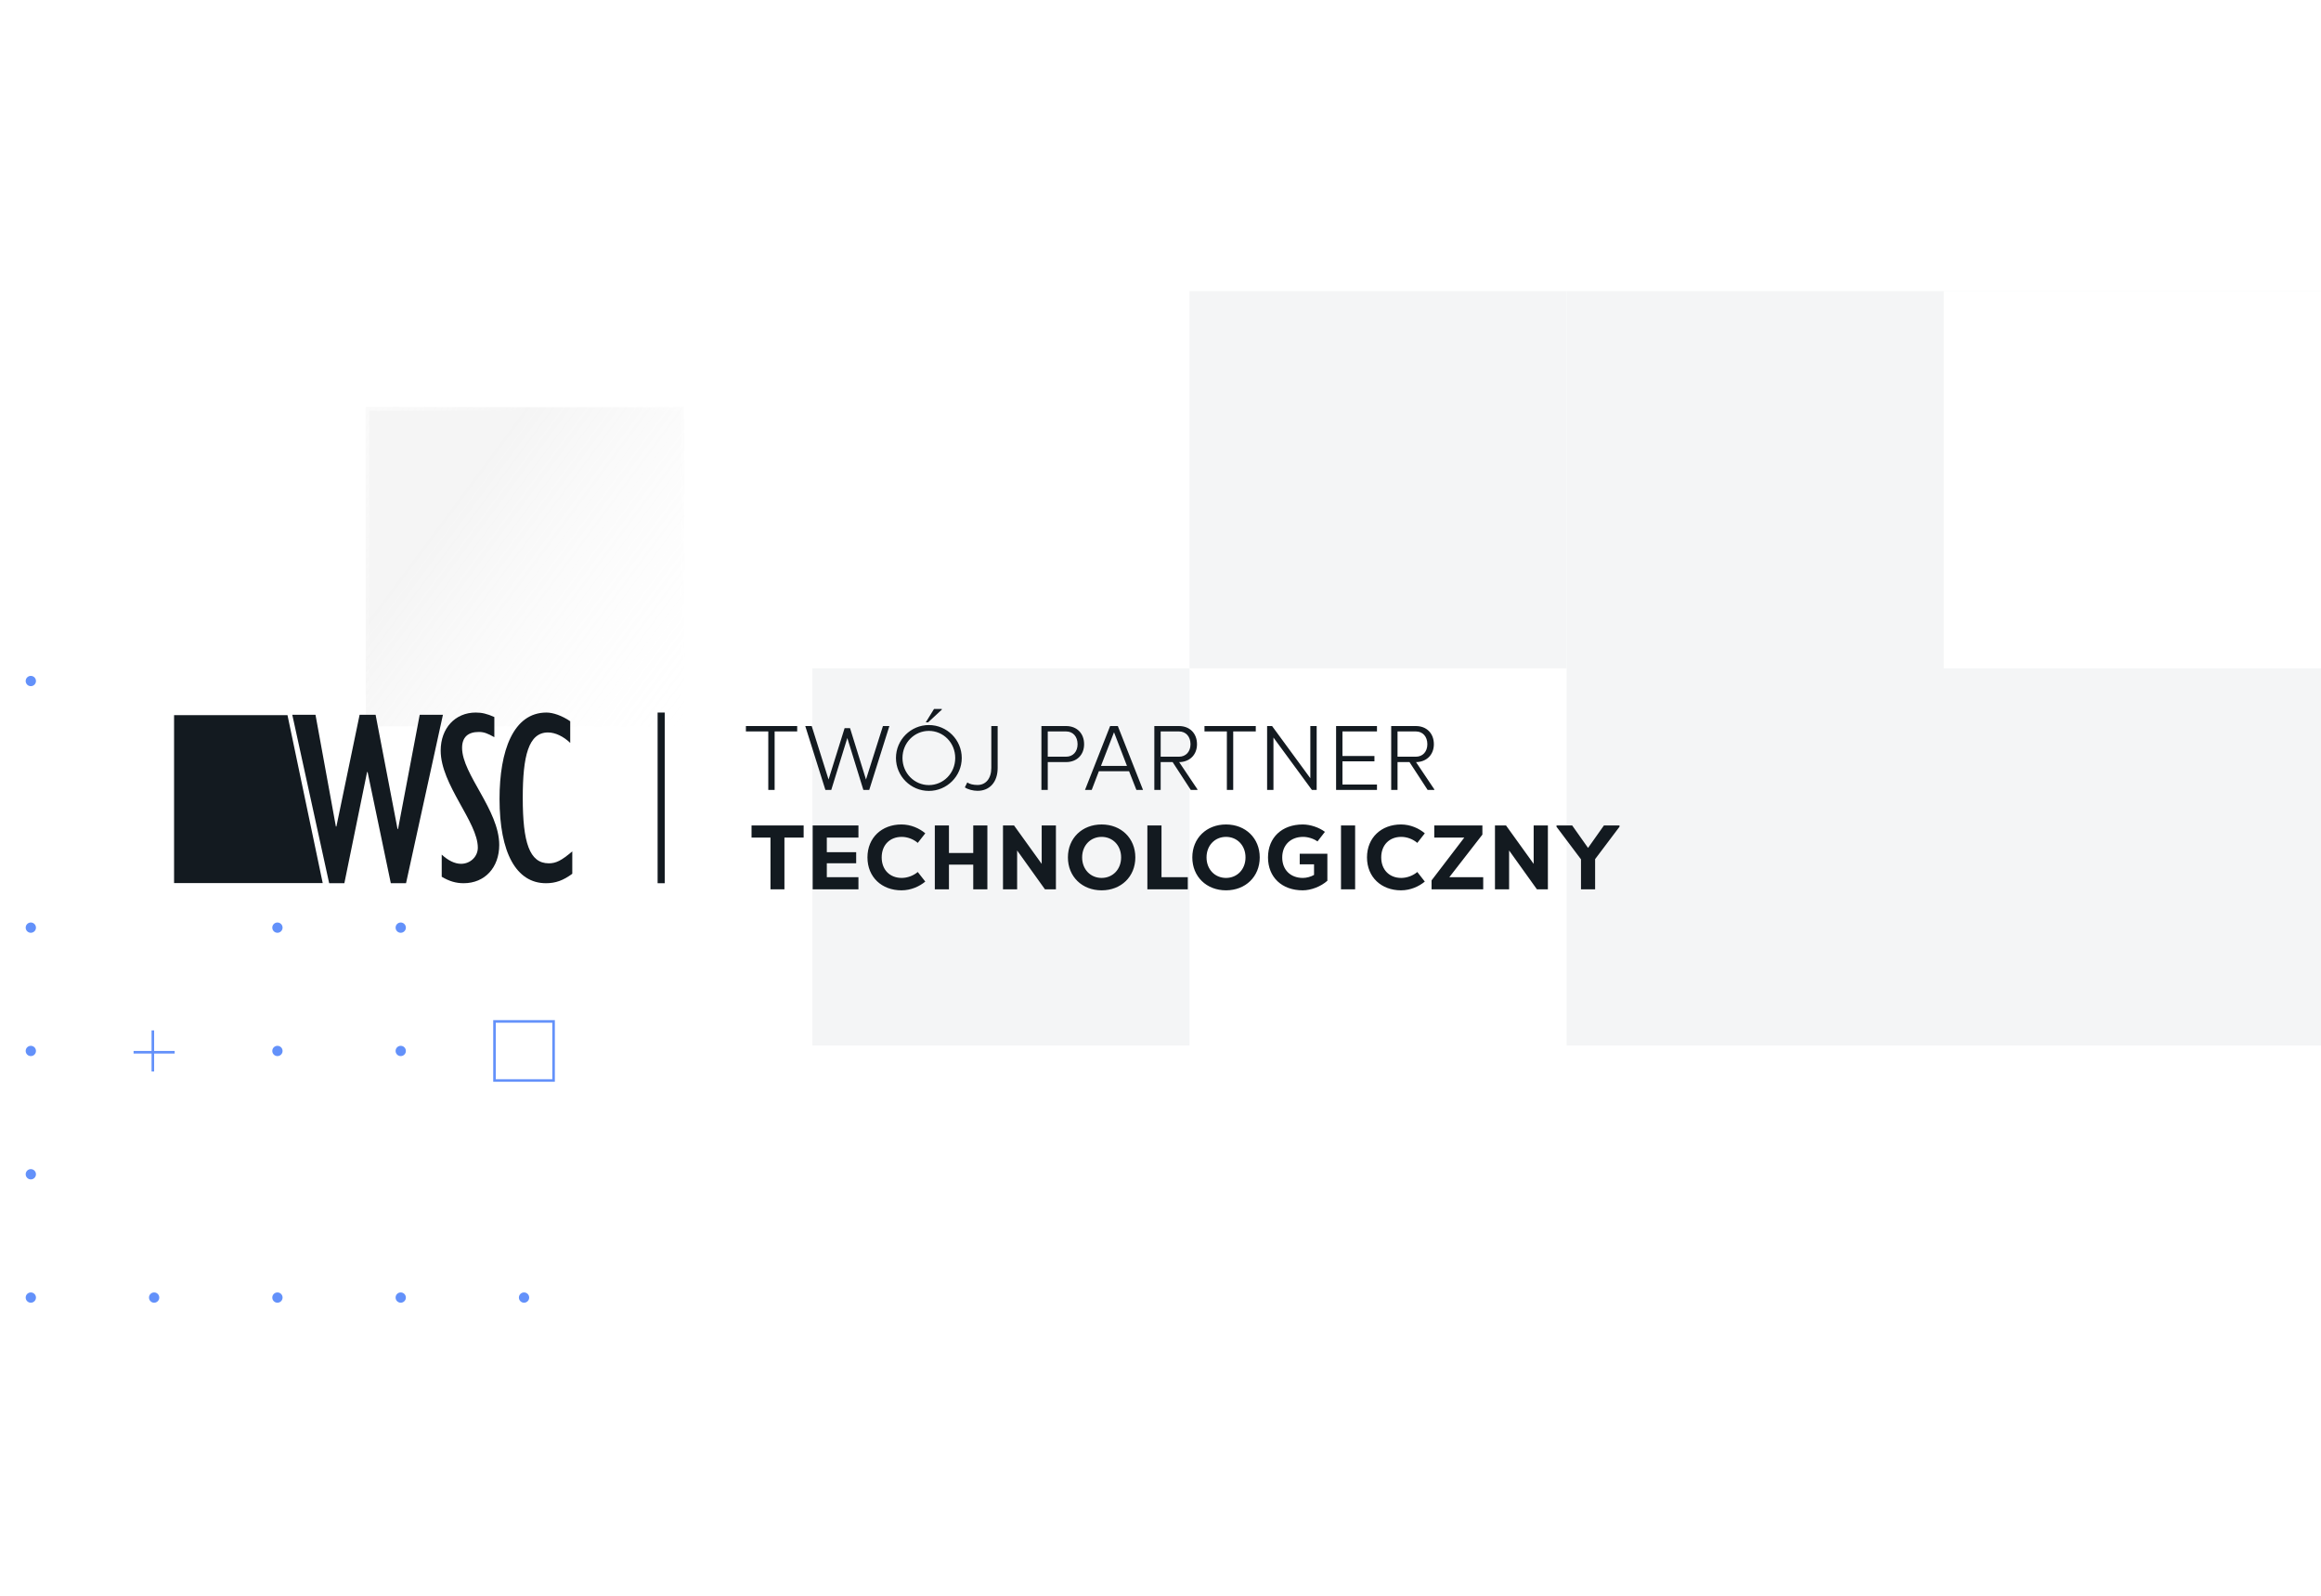
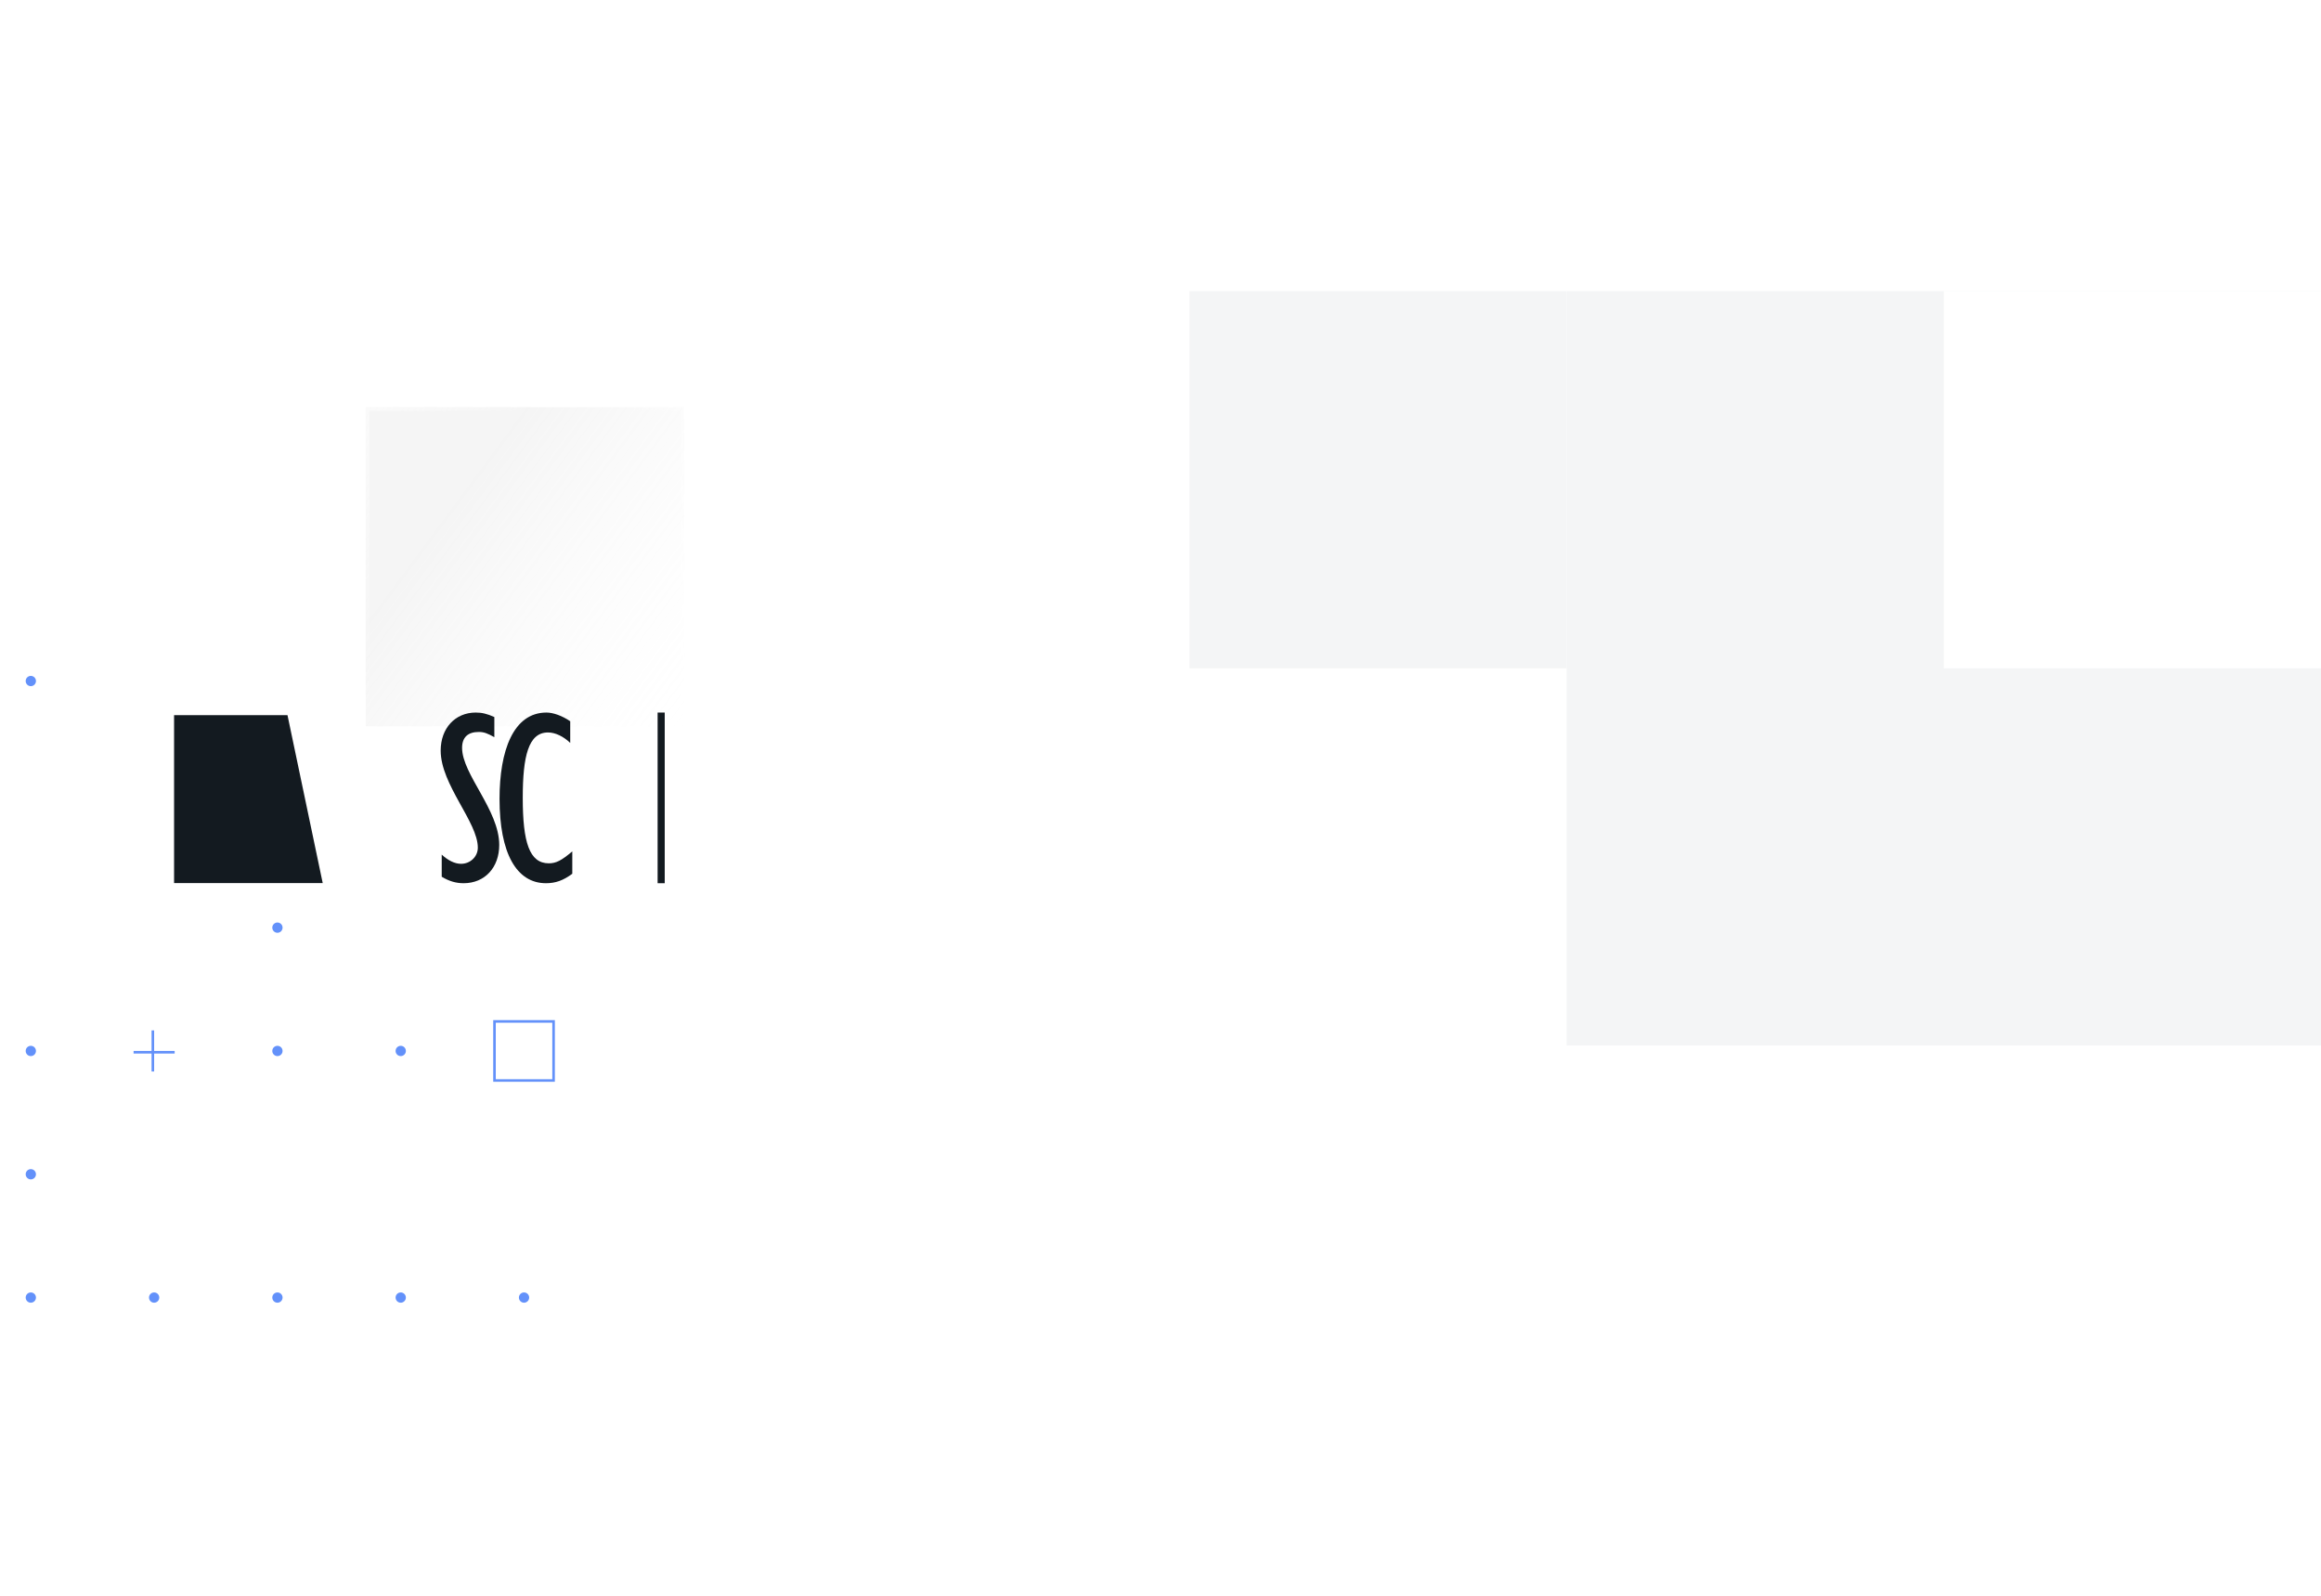
<svg xmlns="http://www.w3.org/2000/svg" width="640" height="440" viewBox="0 0 640 440" fill="none">
  <rect x="328" y="184.277" width="104" height="104" transform="rotate(-90 328 184.277)" fill="#F4F5F6" />
-   <rect x="224" y="288.277" width="104" height="104" transform="rotate(-90 224 288.277)" fill="#F4F5F6" />
  <rect x="432" y="288.277" width="208" height="208" transform="rotate(-90 432 288.277)" fill="#F4F5F6" />
  <rect x="536" y="184.277" width="104" height="104" transform="rotate(-90 536 184.277)" fill="white" />
  <circle cx="1.417" cy="1.417" r="1.417" transform="matrix(-1 8.74228e-08 8.74228e-08 1 9.917 186.361)" fill="#6391FA" />
-   <circle cx="1.417" cy="1.417" r="1.417" transform="matrix(-1 8.74228e-08 8.74228e-08 1 111.917 254.361)" fill="#6391FA" />
  <circle cx="1.417" cy="1.417" r="1.417" transform="matrix(-1 8.74228e-08 8.74228e-08 1 77.917 254.361)" fill="#6391FA" />
-   <circle cx="1.417" cy="1.417" r="1.417" transform="matrix(-1 8.74228e-08 8.74228e-08 1 9.917 254.361)" fill="#6391FA" />
  <rect x="-0.354" y="0.354" width="16.292" height="16.292" transform="matrix(-1 8.74228e-08 8.74228e-08 1 152.292 281.277)" stroke="#6391FA" stroke-width="0.708" />
  <circle cx="1.417" cy="1.417" r="1.417" transform="matrix(-1 8.74228e-08 8.74228e-08 1 111.917 288.361)" fill="#6391FA" />
  <circle cx="1.417" cy="1.417" r="1.417" transform="matrix(-1 8.74228e-08 8.74228e-08 1 77.917 288.361)" fill="#6391FA" />
  <line y1="-0.354" x2="11.333" y2="-0.354" transform="matrix(1.31134e-07 1 1 -1.31134e-07 42.5 284.111)" stroke="#6391FA" stroke-width="0.708" />
  <line y1="-0.354" x2="11.333" y2="-0.354" transform="matrix(1 -1.74846e-07 -1.74846e-07 -1 36.833 289.777)" stroke="#6391FA" stroke-width="0.708" />
  <circle cx="1.417" cy="1.417" r="1.417" transform="matrix(-1 8.74228e-08 8.74228e-08 1 9.917 288.361)" fill="#6391FA" />
  <circle cx="1.417" cy="1.417" r="1.417" transform="matrix(-1 8.74228e-08 8.74228e-08 1 9.917 322.361)" fill="#6391FA" />
  <circle cx="1.417" cy="1.417" r="1.417" transform="matrix(-1 8.74228e-08 8.74228e-08 1 145.917 356.361)" fill="#6391FA" />
  <circle cx="1.417" cy="1.417" r="1.417" transform="matrix(-1 8.74228e-08 8.74228e-08 1 111.917 356.361)" fill="#6391FA" />
  <circle cx="1.417" cy="1.417" r="1.417" transform="matrix(-1 8.74228e-08 8.74228e-08 1 77.917 356.361)" fill="#6391FA" />
  <circle cx="1.417" cy="1.417" r="1.417" transform="matrix(-1 8.74228e-08 8.74228e-08 1 43.917 356.361)" fill="#6391FA" />
  <circle cx="1.417" cy="1.417" r="1.417" transform="matrix(-1 8.74228e-08 8.74228e-08 1 9.917 356.361)" fill="#6391FA" />
  <g filter="url(#filter0_b_4181_18945)">
    <rect x="100.843" y="112.277" width="87.863" height="88" fill="url(#paint0_linear_4181_18945)" fill-opacity="0.6" />
    <rect x="101.343" y="112.777" width="86.863" height="87" stroke="url(#paint1_linear_4181_18945)" stroke-opacity="0.6" />
    <rect x="101.343" y="112.777" width="86.863" height="87" stroke="url(#paint2_linear_4181_18945)" />
  </g>
  <path d="M88.987 243.492L79.273 197.187H48V243.492H88.987Z" fill="#131A20" />
-   <path d="M111.963 243.529H107.765L101.363 212.865H101.223L94.958 243.52L90.765 243.529L80.594 197.089H86.996L92.617 227.889H92.759L99.161 197.089H103.571L109.616 228.574H109.759L115.734 197.089H122.136L111.963 243.529Z" fill="#131A20" />
  <path d="M127.846 243.529C125.714 243.529 123.863 242.979 121.801 241.746V235.641C123.508 237.218 125.358 238.177 127.135 238.177C129.696 238.177 131.757 236.188 131.757 233.72C131.757 226.655 121.514 216.363 121.514 206.966C121.514 200.793 125.498 196.471 131.188 196.471C132.895 196.471 134.318 196.812 136.31 197.706V203.261C134.46 202.232 133.464 201.822 132.042 201.822C129.054 201.822 127.417 203.261 127.417 206.212C127.417 213.483 137.66 223.363 137.66 232.966C137.662 239.207 133.679 243.529 127.846 243.529Z" fill="#131A20" />
  <path d="M150.548 243.529C142.367 243.529 137.744 235.161 137.744 220.274C137.744 207.036 141.515 196.471 150.69 196.471C152.54 196.471 155.031 197.362 157.235 198.871V204.841C155.385 203.058 153.109 201.96 151.117 201.96C145.711 201.96 144.146 208.477 144.146 220.002C144.146 232.281 145.996 238.042 151.329 238.042C153.321 238.042 154.816 237.288 157.804 234.749V240.922C155.313 242.773 153.181 243.529 150.548 243.529Z" fill="#131A20" />
  <line x1="182.313" y1="196.471" x2="182.313" y2="243.529" stroke="#131A20" stroke-width="1.961" />
-   <path d="M446.566 227.607H442.268L437.894 233.796L433.521 227.607H429.197V227.959L435.945 236.938V245.213H439.843V236.887L446.566 227.959V227.607ZM426.82 227.607H422.898V238.196L415.277 227.607H412.228V245.213H416.126V234.499L423.797 245.213H426.82V227.607ZM408.76 227.607H395.49V230.953H403.762L394.742 242.751V245.216H408.985V241.872H399.639L408.76 230.125V227.607ZM386.308 227.33C380.911 227.33 376.939 230.953 376.939 236.41C376.939 241.867 380.911 245.49 386.308 245.49C388.958 245.49 391.282 244.409 392.882 243.076L390.809 240.435C389.634 241.441 387.96 242.07 386.385 242.07C383.111 242.07 380.863 239.831 380.863 236.41C380.863 232.99 383.111 230.751 386.385 230.751C387.958 230.751 389.632 231.379 390.809 232.41L392.882 229.769C391.282 228.411 388.932 227.33 386.308 227.33ZM373.669 227.607H369.771V245.213H373.669V227.607ZM359.238 227.33C353.466 227.33 349.644 230.953 349.644 236.41C349.644 241.867 353.468 245.49 359.214 245.49C361.539 245.49 364.239 244.436 366.013 242.85V235.406H358.389V238.324H362.338V241.241C361.489 241.744 360.264 242.072 359.265 242.072C355.84 242.072 353.566 239.833 353.566 236.437C353.566 233.016 355.864 230.751 359.339 230.751C360.688 230.751 362.261 231.254 363.287 232.008L365.336 229.367C363.761 228.161 361.312 227.33 359.238 227.33ZM338.068 230.751C341.141 230.751 343.441 233.115 343.441 236.41C343.441 239.706 341.143 242.07 338.068 242.07C334.995 242.07 332.695 239.706 332.695 236.41C332.697 233.117 334.995 230.751 338.068 230.751ZM338.068 227.33C332.671 227.33 328.773 231.129 328.773 236.41C328.773 241.692 332.671 245.49 338.068 245.49C343.465 245.49 347.363 241.692 347.363 236.41C347.363 231.129 343.465 227.33 338.068 227.33ZM320.278 227.607H316.38V245.213H327.524V241.87H320.276V227.607H320.278ZM303.765 230.751C306.838 230.751 309.139 233.115 309.139 236.41C309.139 239.706 306.84 242.07 303.765 242.07C300.692 242.07 298.392 239.706 298.392 236.41C298.392 233.117 300.692 230.751 303.765 230.751ZM303.765 227.33C298.368 227.33 294.47 231.129 294.47 236.41C294.47 241.692 298.368 245.49 303.765 245.49C309.163 245.49 313.061 241.692 313.061 236.41C313.061 231.129 309.16 227.33 303.765 227.33ZM291.161 227.607H287.239V238.196L279.618 227.607H276.569V245.213H280.467V234.499L288.138 245.213H291.161V227.607ZM272.263 227.607H268.365V235.204H261.667V227.607H257.769V245.213H261.667V238.396H268.365V245.213H272.263V227.607ZM248.565 227.33C243.167 227.33 239.195 230.953 239.195 236.41C239.195 241.867 243.167 245.49 248.565 245.49C251.214 245.49 253.539 244.409 255.139 243.076L253.065 240.435C251.891 241.441 250.217 242.07 248.641 242.07C245.367 242.07 243.119 239.831 243.119 236.41C243.119 232.99 245.367 230.751 248.641 230.751C250.215 230.751 251.889 231.379 253.065 232.41L255.139 229.769C253.539 228.411 251.19 227.33 248.565 227.33ZM236.709 227.607H224.09V245.213H236.709V241.87H227.988V238.021H236.085V234.978H227.988V230.953H236.709V227.607ZM221.6 227.607H207.232V230.953H212.455V245.216H216.303V230.953H221.6V227.607ZM390.409 201.679C392.334 201.679 393.583 203.114 393.583 205.201C393.583 207.237 392.334 208.645 390.409 208.645H385.361V201.677H390.409V201.679ZM383.613 200.194V217.8H385.361V210.128H388.659L393.657 217.8H395.505V217.651L390.457 210.128H390.756C393.554 209.953 395.379 207.967 395.379 205.198C395.379 202.23 393.404 200.192 390.405 200.192H383.613V200.194ZM379.691 200.194H368.42V217.8H379.691V216.317H370.171V209.928H378.992V208.446H370.171V201.679H379.691V200.194ZM363.064 200.194H361.316V214.582L350.77 200.194H349.397V217.8H351.146V203.362L361.74 217.8H363.064V200.194ZM346.274 200.194H332.129V201.677H338.301V217.8H340.05V201.677H346.272V200.194H346.274ZM325.097 201.679C327.022 201.679 328.271 203.114 328.271 205.201C328.271 207.237 327.022 208.645 325.097 208.645H320.049V201.677H325.097V201.679ZM318.299 200.194V217.8H320.047V210.128H323.345L328.343 217.8H330.191V217.651L325.143 210.128H325.442C328.24 209.953 330.065 207.967 330.065 205.198C330.065 202.23 328.092 200.192 325.091 200.192H318.299V200.194ZM307.183 201.905L310.756 211.187H303.584L307.183 201.905ZM308.233 200.194H306.109L299.186 217.8H301.035L303.01 212.644H311.33L313.353 217.8H315.178L308.233 200.194ZM293.961 201.679C295.886 201.679 297.135 203.114 297.135 205.201C297.135 207.237 295.886 208.645 293.961 208.645H288.913V201.677H293.961V201.679ZM287.165 200.194V217.8H288.913V210.128H293.961C296.96 210.128 298.935 208.116 298.935 205.198C298.935 202.23 296.962 200.192 293.961 200.192H287.165V200.194ZM275.096 200.194H273.347V211.739C273.347 214.656 271.824 216.442 269.55 216.442C268.376 216.442 267.326 216.192 266.726 215.739L266.051 217.097C266.876 217.675 268.325 218.053 269.55 218.053C272.898 218.053 275.098 215.638 275.098 211.739V200.194H275.096ZM256.125 201.527C260.123 201.527 263.397 204.796 263.397 208.999C263.397 213.2 260.123 216.471 256.125 216.471C252.153 216.471 248.853 213.2 248.853 208.999C248.853 204.796 252.151 201.527 256.125 201.527ZM256.125 199.917C251.127 199.917 247.055 203.992 247.055 208.997C247.055 214.002 251.127 218.077 256.125 218.077C261.123 218.077 265.196 214.002 265.196 208.997C265.196 203.992 261.121 199.917 256.125 199.917ZM259.698 195.49H257.548L255.274 199.164H255.924L259.698 195.668V195.49ZM245.239 200.194H243.464L238.791 214.935L234.394 200.774H232.894L228.47 214.935L223.822 200.194H222.047L227.595 217.8H229.219L233.643 203.487L238.065 217.8H239.688L245.239 200.194ZM219.823 200.194H205.678V201.677H211.85V217.8H213.599V201.677H219.821V200.194H219.823Z" fill="#131A20" />
  <defs>
    <filter id="filter0_b_4181_18945" x="84.843" y="96.277" width="119.863" height="120" filterUnits="userSpaceOnUse" color-interpolation-filters="sRGB">
      <feFlood flood-opacity="0" result="BackgroundImageFix" />
      <feGaussianBlur in="BackgroundImageFix" stdDeviation="8" />
      <feComposite in2="SourceAlpha" operator="in" result="effect1_backgroundBlur_4181_18945" />
      <feBlend mode="normal" in="SourceGraphic" in2="effect1_backgroundBlur_4181_18945" result="shape" />
    </filter>
    <linearGradient id="paint0_linear_4181_18945" x1="144.774" y1="112.277" x2="215.223" y2="164.516" gradientUnits="userSpaceOnUse">
      <stop stop-color="#D3D3D3" stop-opacity="0.4" />
      <stop offset="1" stop-color="white" stop-opacity="0.08" />
    </linearGradient>
    <linearGradient id="paint1_linear_4181_18945" x1="205.554" y1="147.457" x2="175.55" y2="148.408" gradientUnits="userSpaceOnUse">
      <stop stop-color="white" />
      <stop offset="1" stop-color="white" stop-opacity="0" />
    </linearGradient>
    <linearGradient id="paint2_linear_4181_18945" x1="100.843" y1="112.277" x2="136.423" y2="131.16" gradientUnits="userSpaceOnUse">
      <stop stop-color="white" stop-opacity="0.5" />
      <stop offset="1" stop-color="white" stop-opacity="0" />
      <stop offset="1" stop-color="white" stop-opacity="0" />
    </linearGradient>
  </defs>
</svg>